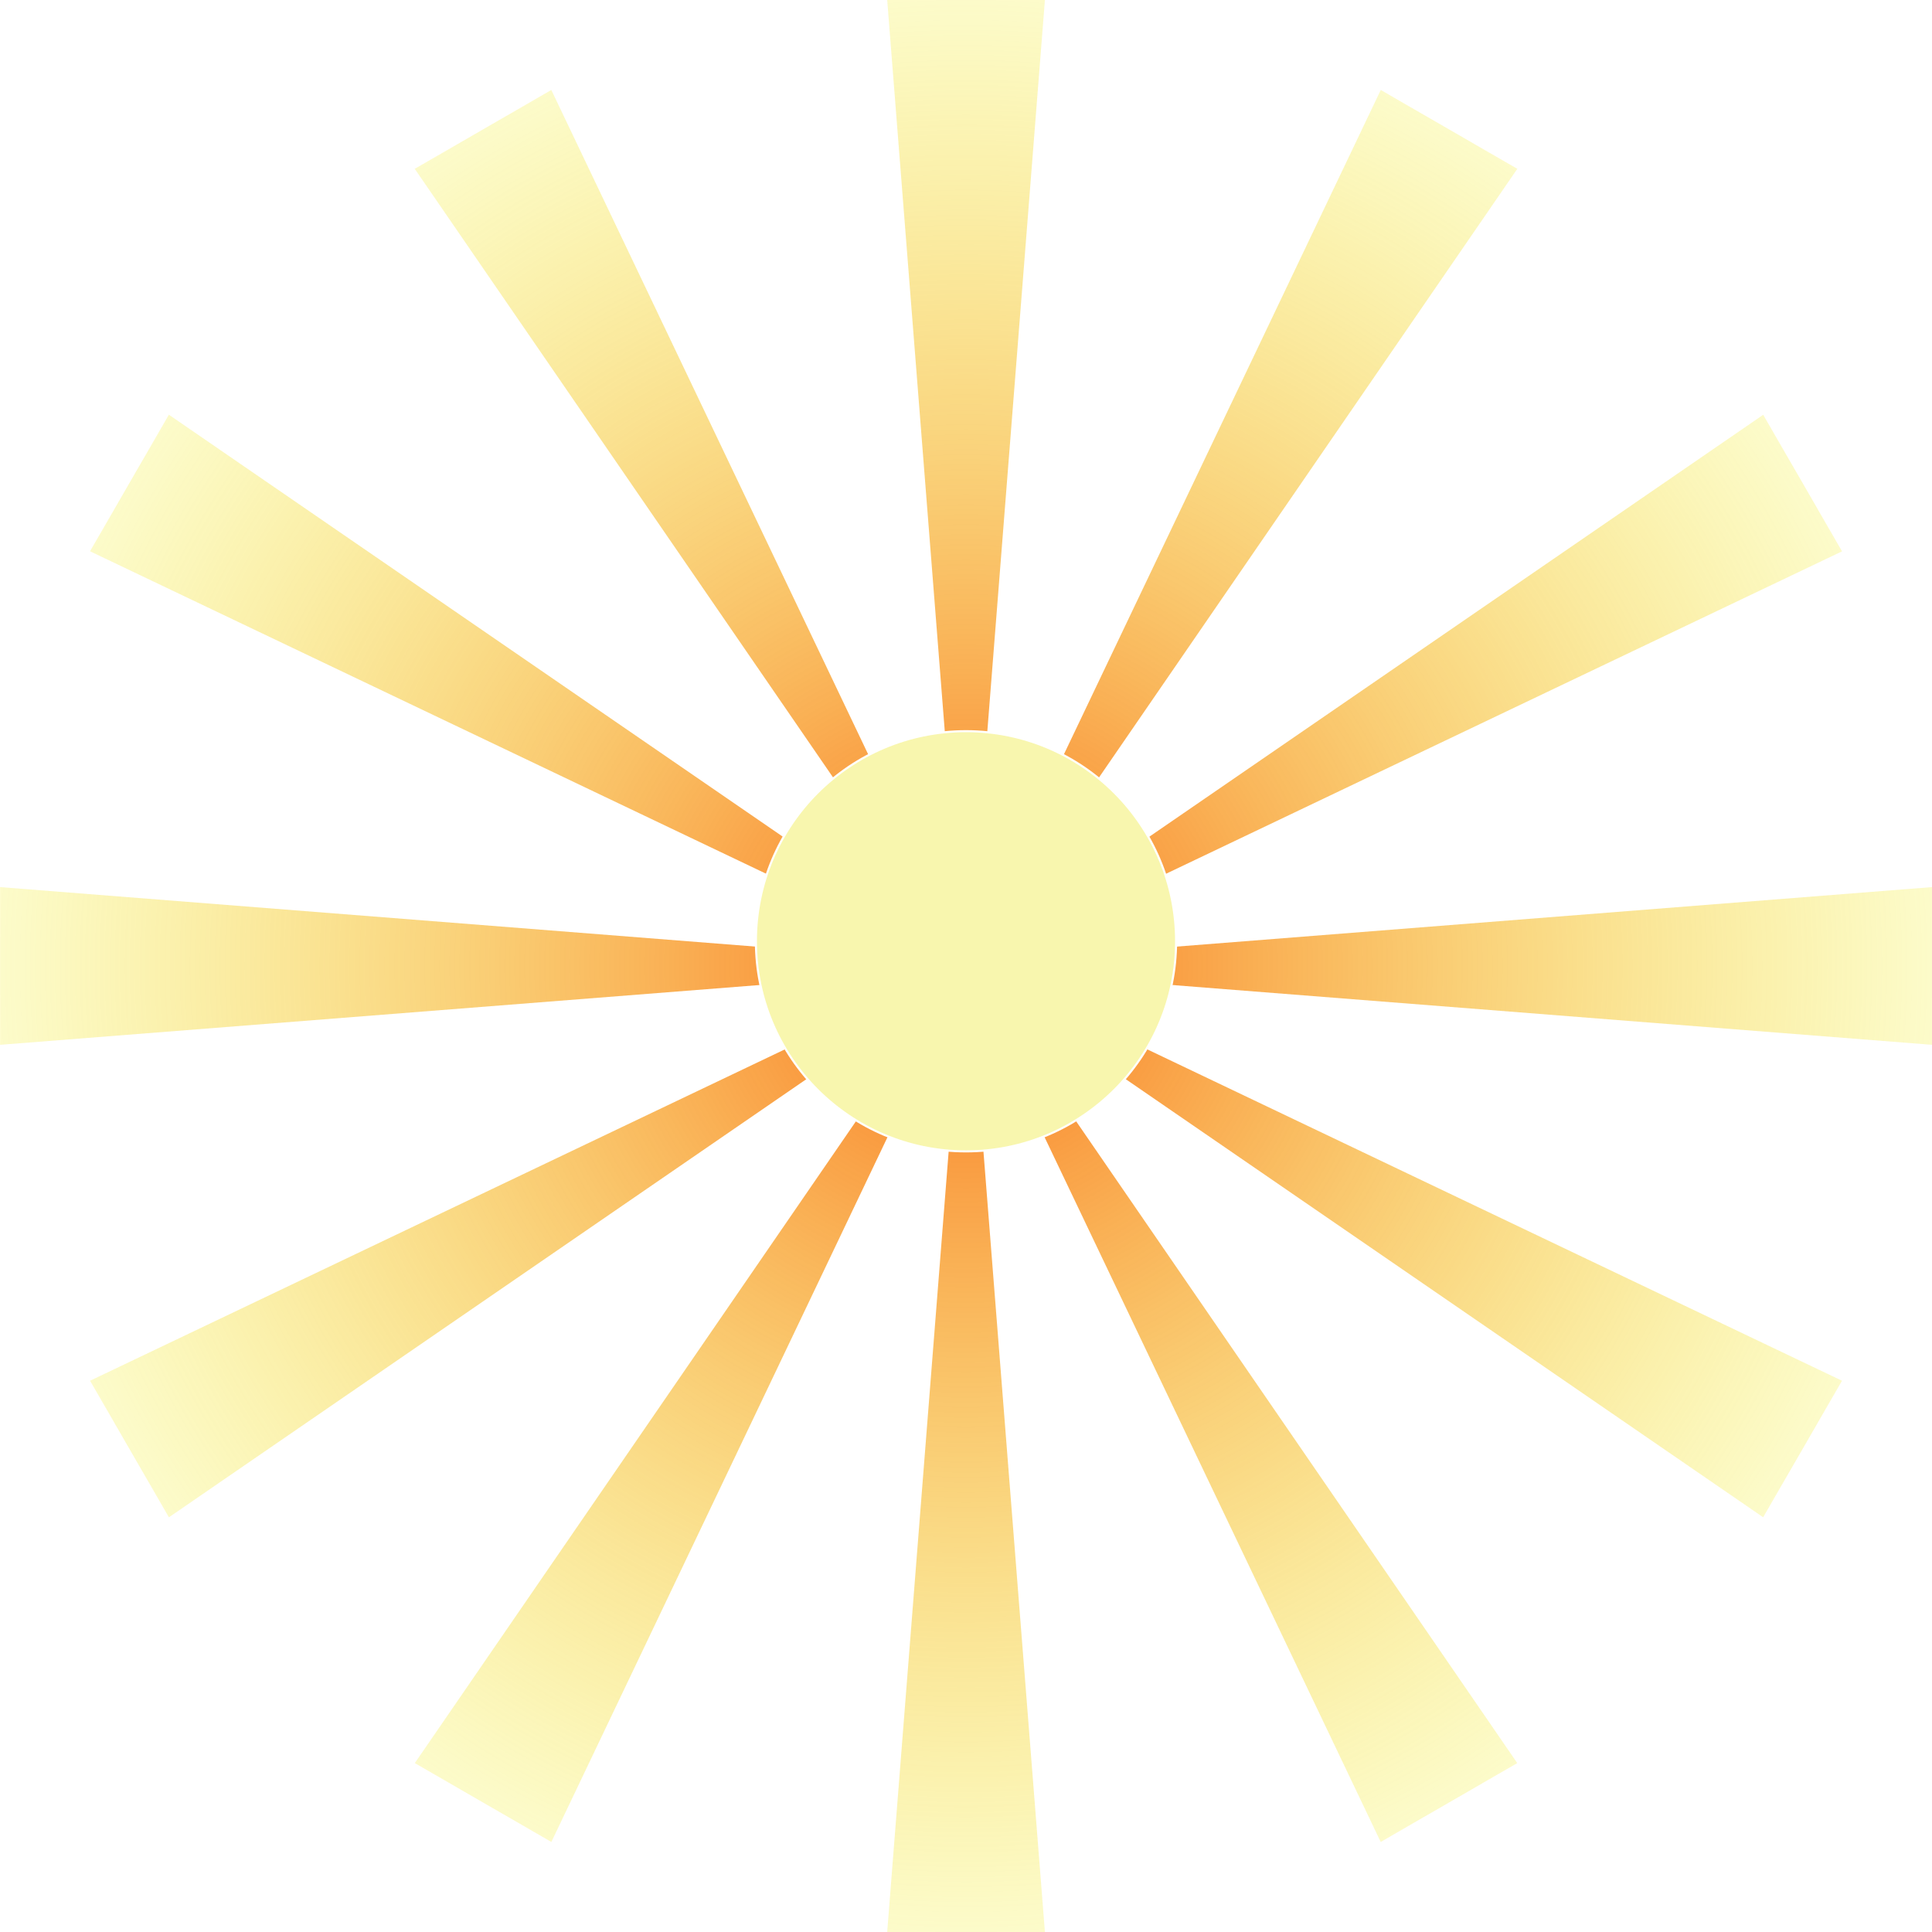
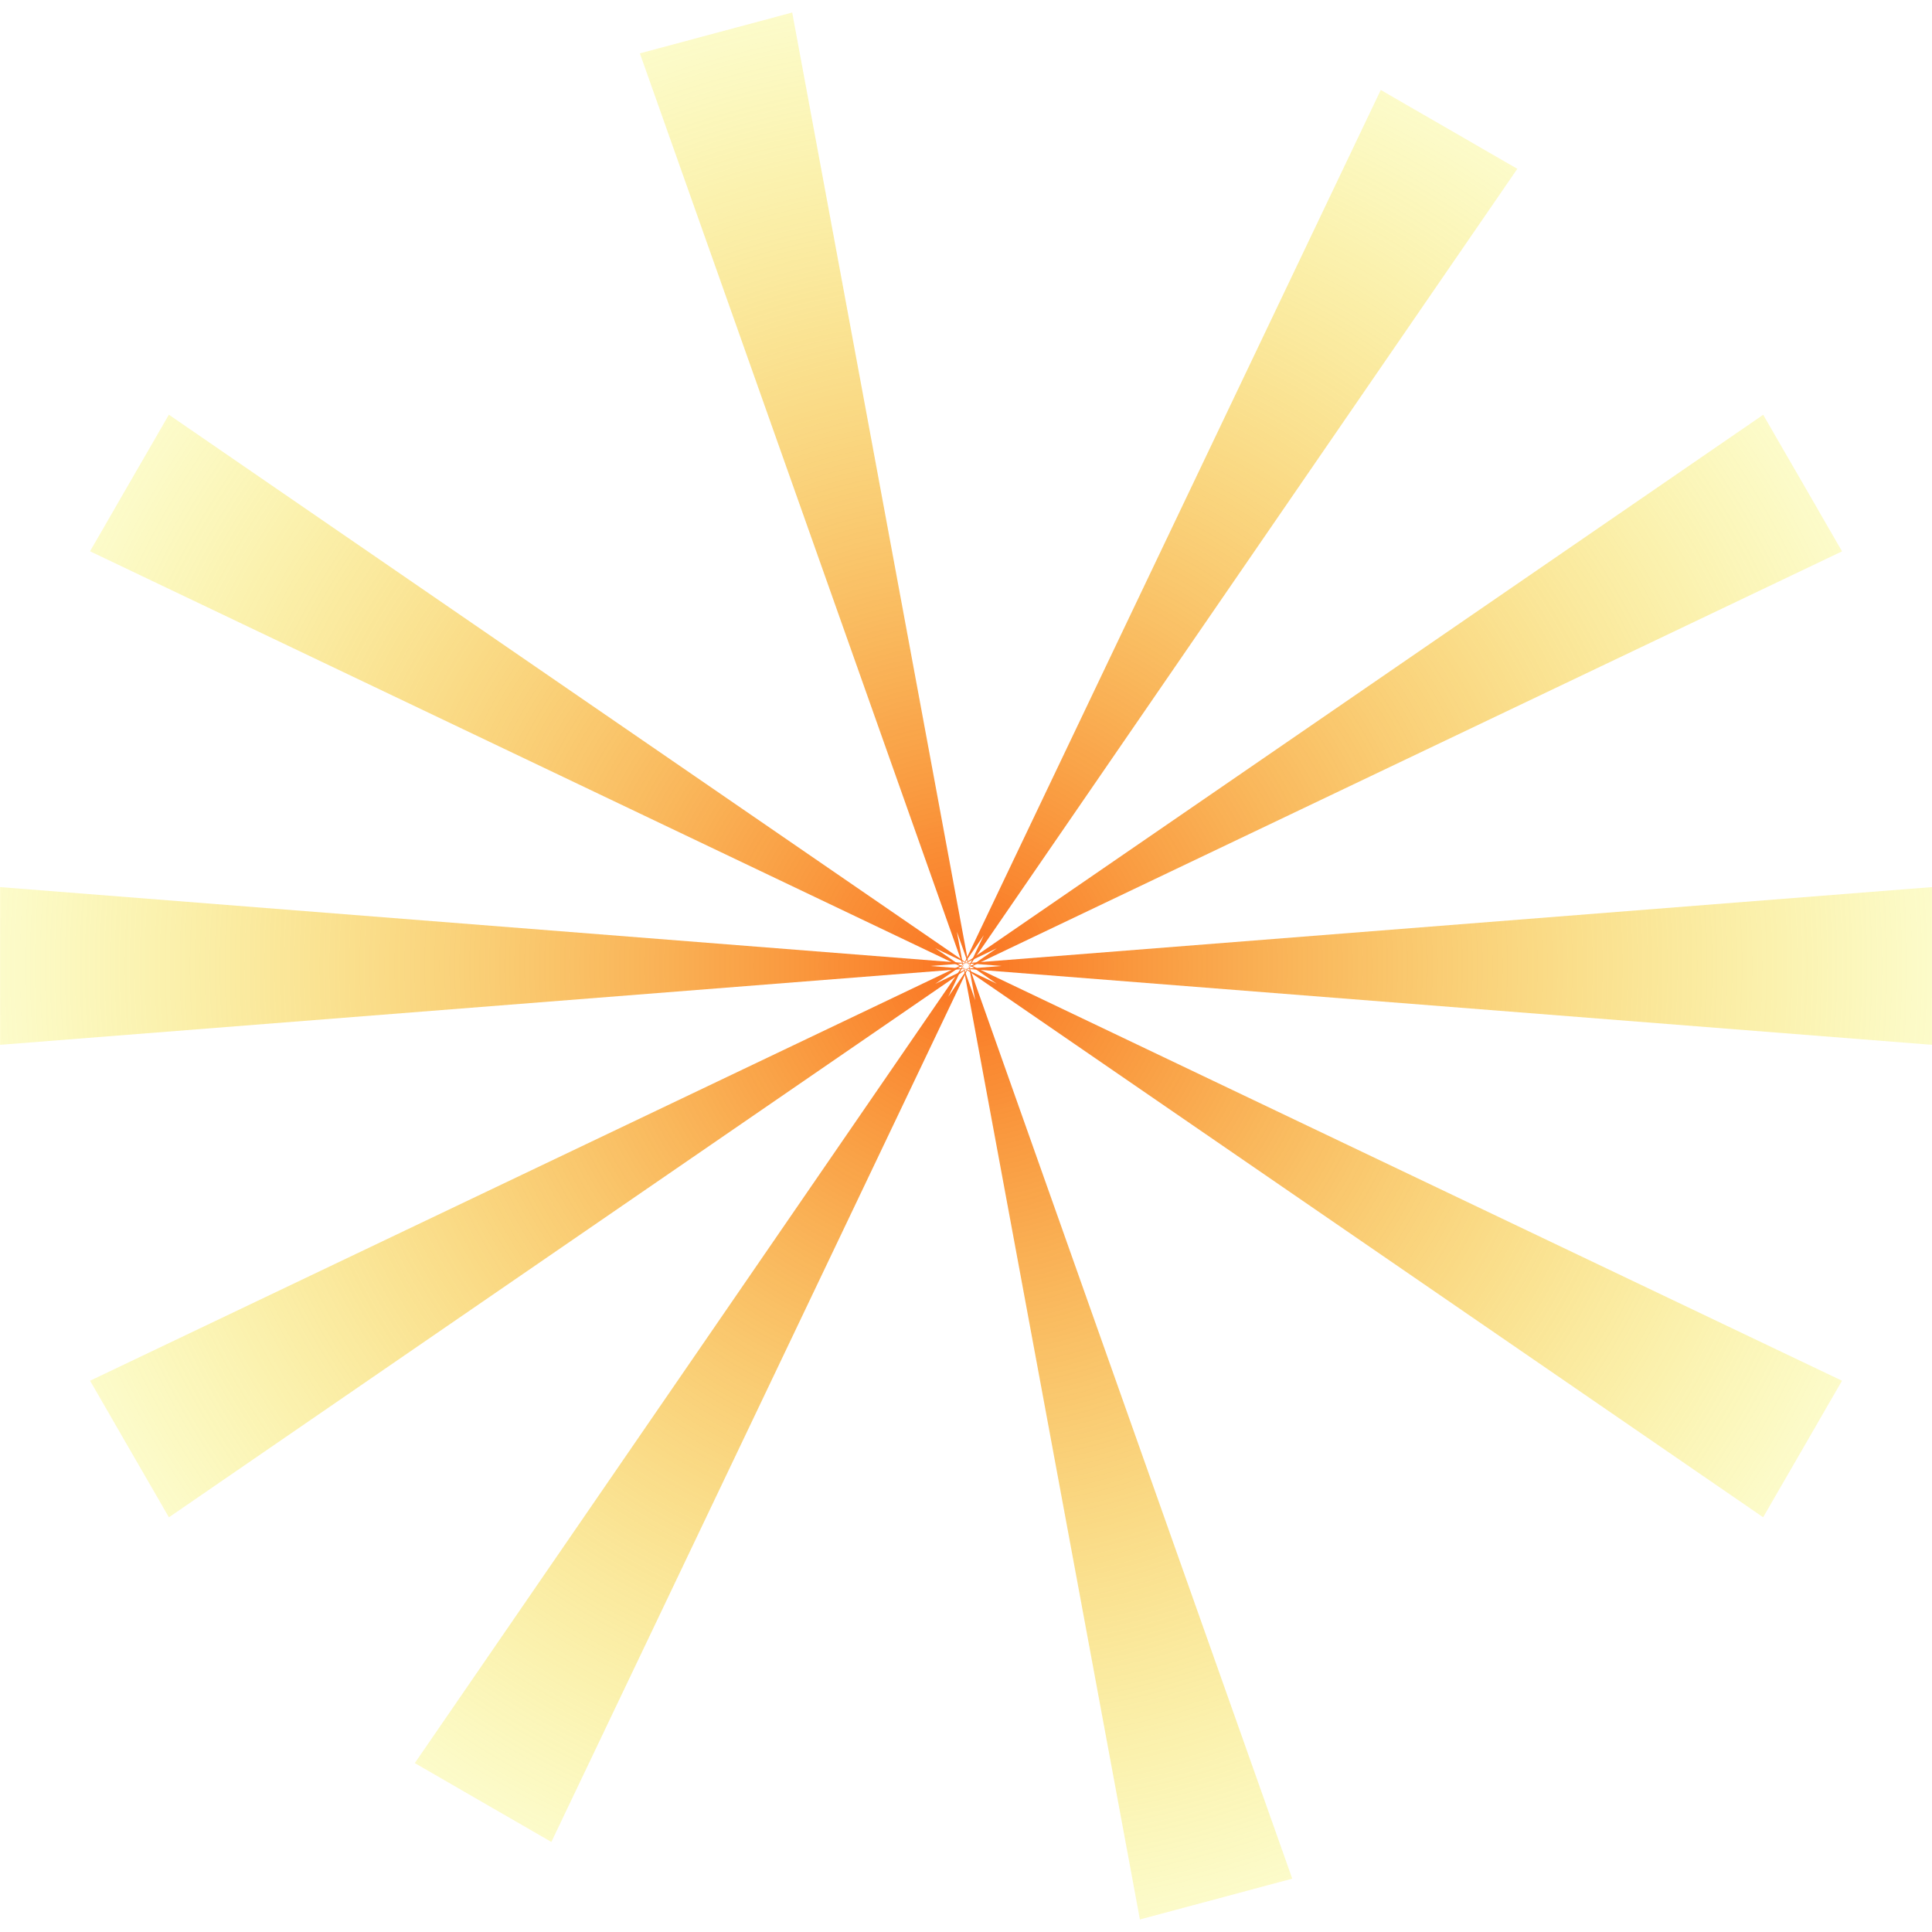
<svg xmlns="http://www.w3.org/2000/svg" xmlns:xlink="http://www.w3.org/1999/xlink" viewBox="0 0 2771.9 2771.9">
  <defs>
    <radialGradient id="b" xlink:href="#a" gradientUnits="userSpaceOnUse" cy="4067.5" cx="-1323.7" r="1386.4" />
    <linearGradient id="a">
      <stop offset="0" stop-color="#fa7220" />
      <stop offset="1" stop-color="#f3ee22" stop-opacity=".241" />
    </linearGradient>
    <filter id="c" height="1.686" width="1.686" color-interpolation-filters="sRGB" y="-.343" x="-.343">
      <feGaussianBlur stdDeviation="86.122" />
    </filter>
  </defs>
  <g transform="translate(2709.7 -2681.53)" fill="url(#b)">
-     <path d="M-1436.8 5453.4h226.27l-113.14-1436.8-113.14 1436.8zm0-2771.9h226.27l-113.14 1436.8-113.14-1436.8z" />
-     <path d="M-1791.7 5376.9l218.56 58.564 262.6-1417.2-481.16 1358.6zm717.41-2677.4l218.56 58.564-481.16 1358.6 262.6-1417.2z" />
    <path d="M-2114.6 5211.1l195.96 113.14 620.44-1300.9-816.4 1187.8zm1385.9-2400.5l195.96 113.14-816.4 1187.8 620.44-1300.9z" />
    <path d="M-2383.7 4967.5l160 160 936-1096-1096 936zm1960-1960l160 160-1096 936 936-1096z" />
    <path d="M-2580.5 4662.5l113.14 195.96 1187.8-816.4-1300.9 620.44zM-180 3276.6l113.14 195.96-1300.9 620.44 1187.8-816.4z" />
    <path d="M-2691.7 4316.9l58.564 218.56 1358.6-481.16-1417.2 262.6zm2677.4-717.4L44.264 3818l-1417.2 262.6 1358.6-481.1z" />
    <path d="M-2709.6 3954.3v226.27l1436.8-113.14-1436.8-113.14zm2771.9 0v226.27l-1436.9-113.1 1436.8-113.2z" />
    <path d="M-2633.1 3599.5l-58.564 218.56 1417.2 262.6-1358.6-481.16zM44.3 4316.9l-58.564 218.6-1358.6-481.2 1417.2 262.6z" />
    <path d="M-2467.4 3276.5l-113.14 195.96 1300.9 620.44-1187.8-816.4zm2400.5 1386l-113.14 195.9-1187.8-816.4 1300.9 620.5z" />
    <path d="M-2223.7 3007.5l-160 160 1096 936-936-1096zm1960 1960l-160 160-936-1096 1096 936z" />
-     <path d="M-1918.7 2810.6l-195.96 113.14 816.4 1187.8-620.44-1300.9zm1385.9 2400.5l-195.96 113.14-620.44-1300.9 816.4 1187.8z" />
    <path d="M-1573.1 2699.5l-218.56 58.564 481.16 1358.6-262.6-1417.2zm717.41 2677.4l-218.56 58.564-262.6-1417.2 481.16 1358.6z" />
  </g>
-   <path d="M731.43 479.51c0 166.47-134.95 301.43-301.43 301.43-166.47 0-301.43-134.95-301.43-301.43 0-166.47 134.95-301.43 301.43-301.43 166.47 0 301.43 134.95 301.43 301.43z" transform="translate(955.947 870.97)" stroke-linejoin="round" filter="url(#c)" stroke="#fff" stroke-linecap="round" stroke-width="3" fill="#f8f6ae" />
</svg>